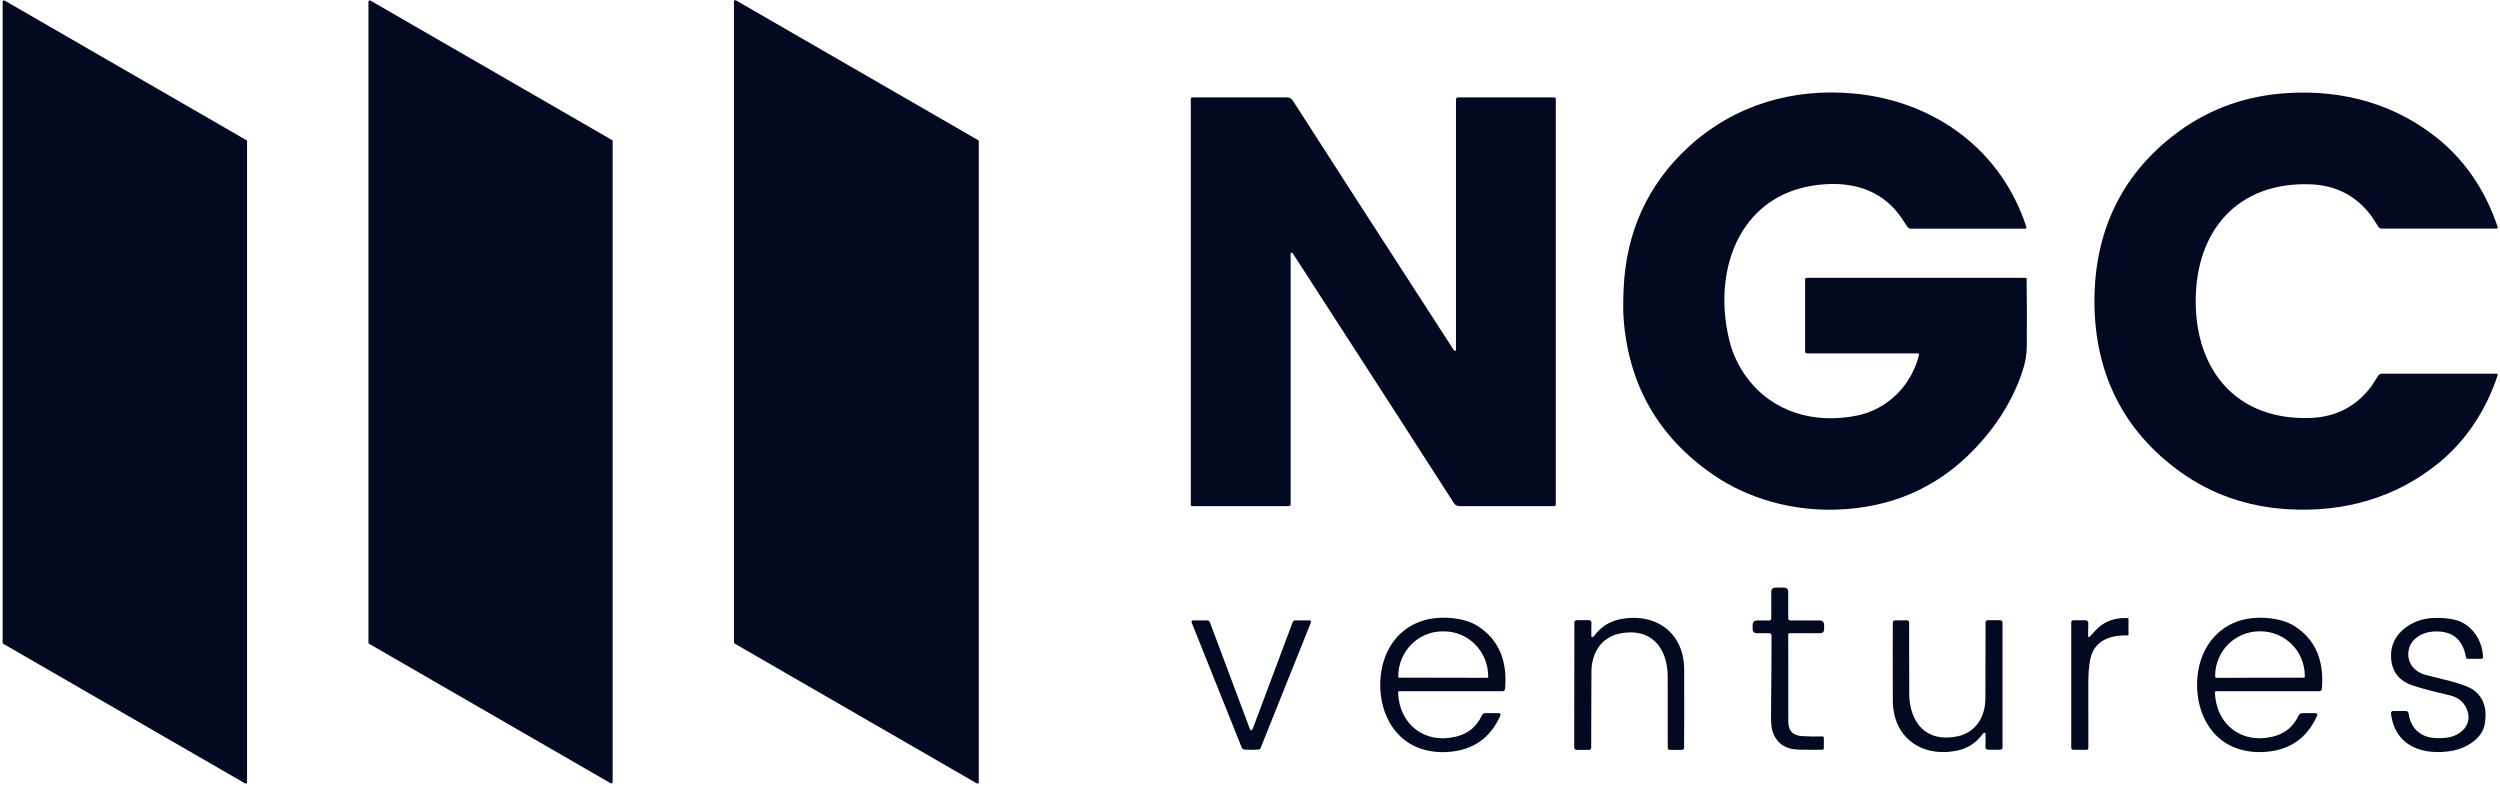
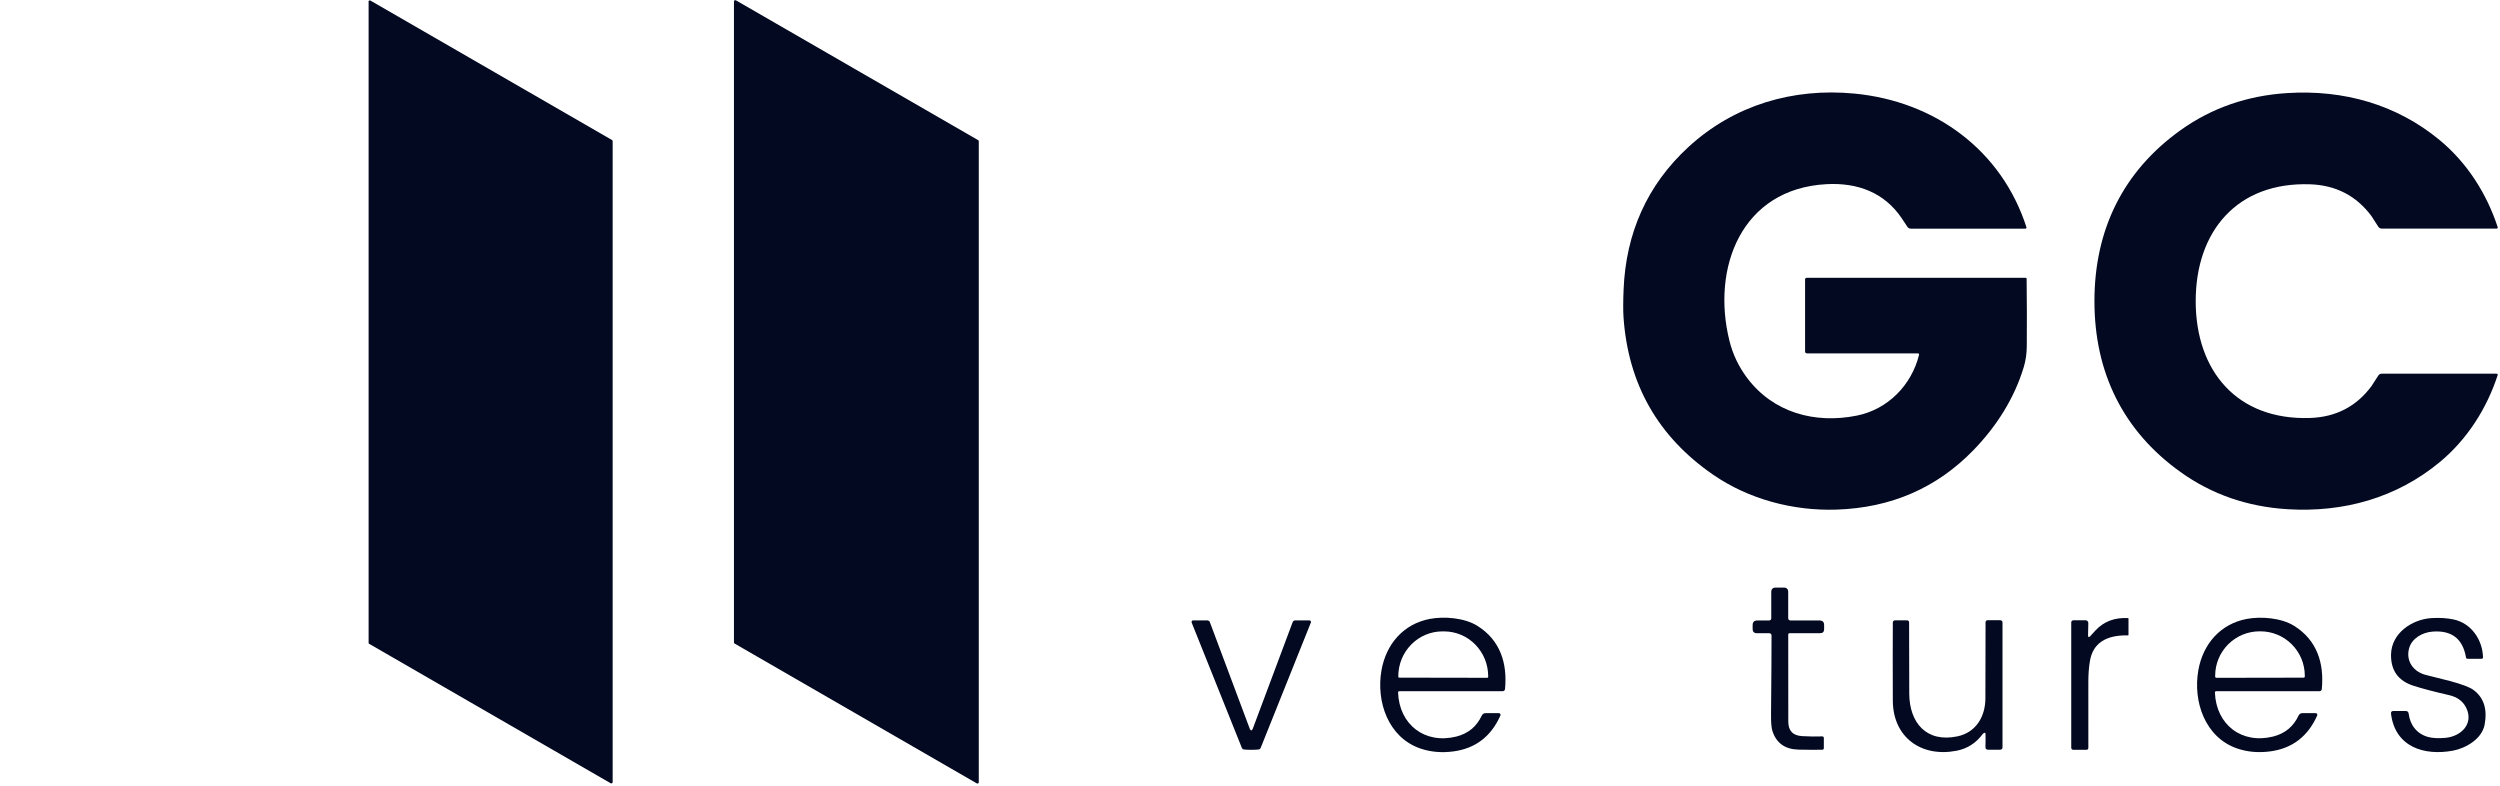
<svg xmlns="http://www.w3.org/2000/svg" width="773" height="243" viewBox="0 0 773 243" fill="none">
  <g clip-path="url(#clip0_1073_1202)">
    <path d="M227.545 0.104L302.438 43.335C302.499 43.37 302.55 43.421 302.585 43.483C302.621 43.544 302.639 43.614 302.639 43.685V241.877C302.639 241.948 302.621 242.018 302.586 242.079C302.55 242.141 302.499 242.192 302.438 242.227C302.377 242.263 302.307 242.281 302.236 242.281C302.165 242.281 302.096 242.263 302.034 242.227L227.142 198.99C227.081 198.955 227.03 198.904 226.994 198.842C226.959 198.781 226.94 198.711 226.94 198.64V0.453C226.94 0.383 226.959 0.313 226.994 0.252C227.03 0.19 227.08 0.139 227.142 0.104C227.203 0.068 227.273 0.05 227.344 0.05C227.414 0.05 227.484 0.068 227.545 0.104Z" fill="#020920" />
-     <path d="M75.774 242.227L1.018 199.067C0.956 199.031 0.905 198.979 0.87 198.916C0.834 198.854 0.816 198.783 0.816 198.712V0.536C0.816 0.464 0.835 0.393 0.87 0.33C0.906 0.267 0.958 0.215 1.021 0.179C1.084 0.143 1.155 0.124 1.227 0.124C1.3 0.124 1.371 0.144 1.433 0.181L76.189 43.34C76.251 43.377 76.302 43.429 76.338 43.491C76.373 43.554 76.391 43.624 76.391 43.696V241.872C76.391 241.944 76.373 242.015 76.337 242.078C76.301 242.141 76.249 242.193 76.186 242.229C76.123 242.265 76.052 242.284 75.98 242.284C75.907 242.284 75.836 242.264 75.774 242.227Z" fill="#020920" />
-     <path d="M114.534 0.175L189.224 43.293C189.287 43.329 189.34 43.38 189.376 43.443C189.413 43.505 189.432 43.577 189.432 43.649V241.824C189.433 241.896 189.414 241.968 189.378 242.03C189.342 242.093 189.29 242.145 189.227 242.182C189.165 242.218 189.093 242.237 189.021 242.236C188.949 242.236 188.878 242.217 188.815 242.18L114.124 199.056C114.063 199.019 114.011 198.967 113.976 198.905C113.941 198.842 113.922 198.771 113.923 198.7V0.531C113.923 0.459 113.942 0.389 113.977 0.327C114.013 0.265 114.064 0.213 114.126 0.177C114.188 0.141 114.258 0.122 114.33 0.122C114.401 0.121 114.471 0.139 114.534 0.175Z" fill="#020920" />
+     <path d="M114.534 0.175L189.224 43.293C189.287 43.329 189.34 43.38 189.376 43.443C189.413 43.505 189.432 43.577 189.432 43.649V241.824C189.433 241.896 189.414 241.968 189.378 242.03C189.342 242.093 189.29 242.145 189.227 242.182C189.165 242.218 189.093 242.237 189.021 242.236C188.949 242.236 188.878 242.217 188.815 242.18L114.124 199.056C114.063 199.019 114.011 198.967 113.976 198.905V0.531C113.923 0.459 113.942 0.389 113.977 0.327C114.013 0.265 114.064 0.213 114.126 0.177C114.188 0.141 114.258 0.122 114.33 0.122C114.401 0.121 114.471 0.139 114.534 0.175Z" fill="#020920" />
    <path d="M593.035 109.261H558.776C558.345 109.261 558.13 109.045 558.13 108.614V86.388C558.13 86.256 558.182 86.129 558.276 86.036C558.369 85.942 558.496 85.89 558.628 85.89H626.357C626.428 85.89 626.496 85.918 626.547 85.969C626.598 86.02 626.628 86.09 626.63 86.163C626.72 93.219 626.738 100.164 626.683 106.995C626.667 109.308 626.357 111.471 625.752 113.483C622.828 123.208 617.272 131.866 610.262 139.107C598.88 150.869 584.735 157.024 567.826 157.574C554.477 158.007 540.695 154.389 529.612 146.722C512.643 134.988 503.438 118.796 501.995 98.147C501.856 96.167 501.864 93.283 502.018 89.495C502.73 72.12 509.253 57.223 522.098 45.422C536.212 32.465 554.423 27.128 573.335 28.93C598.224 31.302 618.867 46.359 626.576 70.252C626.593 70.302 626.597 70.356 626.589 70.409C626.58 70.462 626.56 70.512 626.528 70.555C626.496 70.599 626.454 70.634 626.406 70.659C626.358 70.683 626.304 70.696 626.25 70.697H590.805C590.598 70.697 590.394 70.645 590.211 70.545C590.029 70.446 589.874 70.302 589.761 70.127C588.726 68.554 588.16 67.698 588.065 67.56C582.645 59.465 574.29 56.429 564.754 56.944C538.388 58.368 529.143 82.853 534.741 105.376C535.781 109.547 537.598 113.364 540.191 116.827C548.292 127.626 561.172 131.096 574.088 128.516C583.671 126.606 591.048 119.14 593.373 109.699C593.387 109.648 593.388 109.593 593.378 109.541C593.367 109.489 593.344 109.439 593.312 109.397C593.279 109.355 593.237 109.32 593.189 109.297C593.141 109.273 593.088 109.261 593.035 109.261Z" fill="#020920" />
    <path d="M678.91 93.107C678.91 114.728 691.731 130.01 714.301 129.233C722.26 128.961 728.573 125.691 733.242 119.425C733.389 119.227 734.096 118.128 735.365 116.128C735.48 115.948 735.638 115.8 735.825 115.697C736.011 115.594 736.22 115.541 736.433 115.541H771.949C772.003 115.541 772.056 115.554 772.105 115.578C772.153 115.603 772.195 115.639 772.227 115.683C772.258 115.727 772.279 115.778 772.288 115.831C772.296 115.885 772.292 115.94 772.275 115.991C768.913 126.345 762.816 135.887 754.401 142.861C741.005 153.956 724.632 158.511 707.333 157.449C694.884 156.686 683.834 152.847 674.184 145.933C656.417 133.201 647.599 115.137 647.599 93.107C647.605 71.076 656.423 53.013 674.19 40.281C683.844 33.37 694.896 29.533 707.345 28.77C724.644 27.709 741.017 32.269 754.407 43.364C762.822 50.344 768.918 59.886 772.281 70.24C772.298 70.292 772.302 70.346 772.294 70.4C772.285 70.454 772.264 70.504 772.233 70.548C772.201 70.592 772.159 70.628 772.111 70.653C772.062 70.678 772.009 70.691 771.955 70.691L736.439 70.685C736.226 70.685 736.017 70.631 735.83 70.528C735.644 70.426 735.486 70.278 735.371 70.098C734.102 68.097 733.395 66.998 733.248 66.8C728.579 60.534 722.266 57.263 714.307 56.986C691.737 56.209 678.91 71.485 678.91 93.107Z" fill="#020920" />
-     <path d="M413.747 100.039C409.082 92.84 404.425 85.633 399.776 78.418C399.689 78.287 399.59 78.198 399.479 78.151C399.434 78.13 399.385 78.12 399.336 78.123C399.287 78.127 399.239 78.142 399.197 78.169C399.156 78.196 399.122 78.233 399.098 78.276C399.075 78.32 399.063 78.368 399.064 78.418V155.836C399.064 156.275 398.844 156.495 398.406 156.495H368.689C368.361 156.495 368.197 156.33 368.197 156.002V30.561C368.197 30.445 368.243 30.333 368.326 30.251C368.408 30.169 368.52 30.122 368.636 30.122H398.014C398.35 30.122 398.68 30.206 398.974 30.366C399.268 30.527 399.517 30.759 399.698 31.041C415.01 54.861 426.946 73.373 435.505 86.578C440.174 93.777 444.833 100.984 449.482 108.199C449.565 108.33 449.662 108.418 449.773 108.466C449.818 108.487 449.867 108.497 449.916 108.493C449.965 108.49 450.013 108.475 450.055 108.448C450.096 108.421 450.13 108.384 450.154 108.341C450.177 108.297 450.189 108.248 450.188 108.199V30.78C450.188 30.342 450.407 30.122 450.846 30.122H480.563C480.891 30.122 481.055 30.286 481.055 30.614V156.056C481.055 156.172 481.008 156.284 480.926 156.366C480.844 156.448 480.732 156.495 480.616 156.495H451.238C450.903 156.494 450.575 156.409 450.281 156.249C449.988 156.088 449.74 155.857 449.559 155.575C434.244 131.756 422.306 113.244 413.747 100.039Z" fill="#020920" />
    <path d="M547.035 191.85C547.119 191.85 547.202 191.834 547.28 191.802C547.358 191.769 547.428 191.722 547.488 191.663C547.547 191.603 547.594 191.533 547.626 191.455C547.659 191.377 547.675 191.294 547.675 191.21V183.062C547.675 182.141 548.136 181.68 549.057 181.68H551.524C552.449 181.68 552.912 182.143 552.912 183.068V191.174C552.912 191.354 552.983 191.526 553.11 191.652C553.236 191.779 553.408 191.85 553.588 191.85H562.596C563.544 191.85 564.019 192.327 564.019 193.28V194.525C564.019 195.367 563.598 195.788 562.756 195.788H553.303C553.202 195.788 553.106 195.829 553.035 195.901C552.963 195.973 552.923 196.071 552.923 196.173C552.943 212.703 552.949 221.675 552.941 223.091C552.925 225.933 554.343 227.439 557.193 227.609C559.435 227.74 561.506 227.769 563.408 227.698C563.756 227.686 563.93 227.856 563.93 228.208V231.298C563.93 231.642 563.758 231.816 563.414 231.82C561.176 231.855 558.749 231.844 556.132 231.784C551.921 231.693 549.215 229.75 548.013 225.955C547.721 225.022 547.584 223.383 547.604 221.039C547.719 208.605 547.77 200.414 547.758 196.464C547.758 196.286 547.688 196.116 547.562 195.99C547.436 195.865 547.266 195.794 547.088 195.794H543.275C542.37 195.794 541.917 195.339 541.917 194.43V193.291C541.917 192.331 542.397 191.85 543.358 191.85H547.035Z" fill="#020920" />
    <path d="M432.682 213.709C432.628 213.709 432.575 213.72 432.526 213.741C432.476 213.762 432.431 213.793 432.394 213.832C432.357 213.87 432.328 213.916 432.309 213.967C432.291 214.017 432.282 214.07 432.284 214.124C432.652 224.081 440.581 230.183 450.33 227.734C453.955 226.821 456.565 224.666 458.158 221.27C458.399 220.76 458.802 220.505 459.368 220.505H463.454C463.539 220.505 463.624 220.526 463.7 220.567C463.776 220.607 463.84 220.666 463.887 220.738C463.934 220.81 463.963 220.892 463.97 220.978C463.977 221.064 463.963 221.15 463.928 221.229C461.05 227.712 456.219 231.413 449.435 232.33C445.797 232.82 442.403 232.531 439.252 231.464C429.213 228.066 425.447 216.911 427.161 207.215C428.596 199.127 433.945 192.918 442.123 191.364C446.499 190.534 452.797 191.002 456.812 193.517C463.875 197.947 466.122 205.063 465.351 213.08C465.334 213.252 465.253 213.412 465.125 213.528C464.997 213.644 464.83 213.708 464.657 213.709H432.682ZM432.658 209.528L459.842 209.576C459.883 209.576 459.923 209.568 459.96 209.552C459.997 209.537 460.031 209.514 460.06 209.485C460.089 209.457 460.111 209.423 460.127 209.385C460.142 209.348 460.15 209.308 460.15 209.267V209.143C460.154 207.318 459.804 205.511 459.121 203.824C458.439 202.137 457.437 200.603 456.172 199.311C454.908 198.018 453.406 196.992 451.753 196.291C450.099 195.59 448.326 195.228 446.535 195.225H446.013C442.395 195.218 438.924 196.676 436.361 199.278C433.799 201.879 432.356 205.41 432.35 209.095V209.22C432.35 209.302 432.382 209.38 432.44 209.438C432.498 209.496 432.576 209.528 432.658 209.528Z" fill="#020920" />
-     <path d="M492.453 196.95C492.465 196.934 492.516 196.909 492.607 196.873C492.722 196.83 492.817 196.757 492.892 196.654C494.967 193.839 497.666 192.105 500.986 191.453C511.88 189.324 520.71 195.575 520.746 206.99C520.774 216.735 520.764 224.802 520.716 231.191C520.715 231.281 520.697 231.369 520.662 231.452C520.627 231.534 520.576 231.609 520.512 231.672C520.448 231.734 520.373 231.784 520.29 231.818C520.207 231.851 520.118 231.868 520.028 231.867H516.375C515.905 231.863 515.67 231.624 515.67 231.15C515.693 223.567 515.687 216.227 515.652 209.131C515.61 200.123 510.362 193.908 500.773 195.901C495.038 197.093 492.097 201.961 492.073 207.648C492.038 215.836 492.012 223.672 491.996 231.156C491.996 231.626 491.765 231.859 491.302 231.855H487.448C487.355 231.855 487.264 231.837 487.179 231.802C487.093 231.766 487.016 231.714 486.951 231.648C486.886 231.583 486.834 231.505 486.8 231.419C486.765 231.334 486.747 231.242 486.748 231.15L486.796 192.538C486.796 192.016 487.056 191.755 487.578 191.755H491.249C491.822 191.759 492.099 192.048 492.079 192.621C492.032 193.894 492.022 195.25 492.05 196.689C492.051 196.747 492.067 196.806 492.095 196.858C492.123 196.911 492.162 196.954 492.206 196.983C492.25 197.012 492.298 197.024 492.342 197.018C492.386 197.012 492.425 196.988 492.453 196.95Z" fill="#020920" />
    <path d="M646.258 196.749C646.278 196.733 646.82 196.142 647.883 194.976C650.522 192.093 653.979 190.901 657.97 191.109C658.077 191.117 658.13 191.174 658.13 191.281V196.28C658.13 196.304 658.126 196.328 658.117 196.35C658.108 196.372 658.094 196.392 658.078 196.408C658.061 196.425 658.042 196.438 658.02 196.446C657.999 196.455 657.976 196.459 657.952 196.458C651.066 196.32 647.154 198.937 646.217 204.31C645.884 206.219 645.716 208.382 645.713 210.797C645.701 218.503 645.703 225.299 645.718 231.185C645.722 231.624 645.503 231.844 645.06 231.844H641.057C640.891 231.844 640.731 231.778 640.613 231.661C640.495 231.544 640.429 231.386 640.429 231.221V192.526C640.429 192.036 640.672 191.791 641.158 191.791H644.876C644.987 191.791 645.096 191.813 645.198 191.856C645.3 191.899 645.392 191.963 645.47 192.042C645.547 192.122 645.608 192.216 645.649 192.319C645.689 192.423 645.709 192.534 645.707 192.645L645.629 196.387C645.618 197.039 645.827 197.16 646.258 196.749Z" fill="#020920" />
    <path d="M685.249 213.709C685.195 213.709 685.142 213.72 685.093 213.741C685.043 213.762 684.999 213.793 684.962 213.832C684.925 213.87 684.896 213.916 684.877 213.967C684.858 214.017 684.849 214.07 684.852 214.124C685.22 224.075 693.142 230.177 702.886 227.728C706.511 226.815 709.12 224.662 710.713 221.27C710.955 220.76 711.358 220.505 711.923 220.505H716.003C716.089 220.505 716.174 220.526 716.249 220.567C716.325 220.607 716.39 220.666 716.437 220.738C716.484 220.81 716.512 220.892 716.519 220.978C716.527 221.064 716.512 221.15 716.478 221.229C713.599 227.708 708.77 231.407 701.99 232.324C698.357 232.81 694.965 232.522 691.814 231.458C681.78 228.06 678.02 216.911 679.728 207.221C681.163 199.133 686.512 192.93 694.684 191.376C699.061 190.546 705.352 191.014 709.367 193.529C716.424 197.958 718.672 205.069 717.901 213.08C717.883 213.252 717.803 213.412 717.674 213.528C717.546 213.644 717.38 213.708 717.207 213.709H685.249ZM685.303 209.582L712.273 209.534C712.372 209.534 712.467 209.495 712.537 209.425C712.607 209.355 712.647 209.26 712.647 209.161V208.923C712.64 205.279 711.189 201.787 708.612 199.214C706.036 196.642 702.544 195.201 698.906 195.207H698.622C696.82 195.21 695.037 195.568 693.374 196.262C691.711 196.955 690.201 197.97 688.93 199.248C687.658 200.526 686.65 202.043 685.964 203.711C685.278 205.379 684.926 207.166 684.929 208.971V209.208C684.929 209.307 684.968 209.402 685.038 209.472C685.108 209.542 685.203 209.582 685.303 209.582Z" fill="#020920" />
    <path d="M762.491 203.284C761.502 197.484 758.037 194.821 752.095 195.296C748.97 195.545 745.69 197.389 744.872 200.532C743.828 204.529 746.349 207.797 750.179 208.722C753.647 209.564 756.123 210.186 757.61 210.59C761.263 211.586 763.643 212.489 764.75 213.3C767.996 215.672 769.156 219.281 768.231 224.128C767.413 228.422 762.514 231.339 758.47 232.099C749.497 233.777 740.555 230.924 739.303 220.695C739.236 220.122 739.491 219.835 740.068 219.835H743.804C744.378 219.835 744.698 220.118 744.765 220.683C745.186 224.229 747.386 226.987 750.838 227.888C752.202 228.248 753.961 228.333 756.116 228.143C760.955 227.71 764.981 223.802 762.544 218.833C761.552 216.816 759.792 215.518 757.266 214.937C752.633 213.873 748.966 212.908 746.266 212.043C741.533 210.528 739.215 207.298 739.309 202.353C739.434 195.77 745.797 191.471 751.905 191.109C754.352 190.967 756.59 191.107 758.618 191.53C764.086 192.663 767.608 197.798 767.751 203.248C767.752 203.307 767.742 203.365 767.721 203.42C767.699 203.474 767.667 203.524 767.626 203.566C767.585 203.608 767.536 203.642 767.482 203.664C767.428 203.687 767.37 203.699 767.312 203.699H762.983C762.702 203.699 762.538 203.56 762.491 203.284Z" fill="#020920" />
    <path d="M386.89 225.83C387.072 225.83 387.234 225.645 387.376 225.273C389.009 220.912 393.108 209.959 399.675 192.414C399.825 192.018 400.112 191.821 400.535 191.821H404.87C404.949 191.821 405.027 191.84 405.097 191.877C405.167 191.915 405.226 191.969 405.271 192.035C405.315 192.101 405.343 192.177 405.351 192.256C405.36 192.336 405.35 192.416 405.321 192.491L389.801 231.239C389.746 231.377 389.655 231.497 389.537 231.586C389.418 231.675 389.278 231.729 389.131 231.743C388.408 231.81 387.661 231.844 386.89 231.844C386.115 231.844 385.368 231.81 384.648 231.743C384.501 231.729 384.361 231.675 384.243 231.586C384.124 231.497 384.033 231.377 383.978 231.239L368.459 192.491C368.43 192.416 368.419 192.336 368.428 192.256C368.436 192.177 368.464 192.101 368.509 192.035C368.553 191.969 368.613 191.915 368.683 191.877C368.752 191.84 368.83 191.821 368.909 191.821H373.244C373.667 191.821 373.954 192.018 374.104 192.414C380.671 209.959 384.771 220.912 386.403 225.273C386.542 225.645 386.704 225.83 386.89 225.83Z" fill="#020920" />
    <path d="M613.517 226.625C613.506 226.641 613.454 226.666 613.363 226.702C613.249 226.746 613.154 226.819 613.079 226.921C611.011 229.736 608.321 231.47 605.008 232.122C594.132 234.263 585.308 228.036 585.26 216.639C585.221 206.909 585.221 198.854 585.26 192.473C585.262 192.293 585.334 192.121 585.462 191.995C585.59 191.868 585.762 191.797 585.942 191.797H589.589C590.06 191.797 590.295 192.034 590.295 192.509C590.283 200.079 590.299 207.407 590.342 214.492C590.396 223.488 595.644 229.685 605.215 227.686C610.938 226.489 613.867 221.62 613.885 215.945C613.909 207.769 613.925 199.945 613.933 192.473C613.933 192.007 614.164 191.773 614.626 191.773H618.475C618.661 191.773 618.839 191.847 618.97 191.978C619.101 192.109 619.175 192.287 619.175 192.473V231.025C619.175 231.547 618.914 231.808 618.392 231.808H614.727C614.154 231.808 613.877 231.521 613.897 230.948C613.944 229.675 613.952 228.321 613.921 226.886C613.919 226.829 613.903 226.77 613.875 226.717C613.847 226.665 613.808 226.621 613.764 226.593C613.72 226.564 613.673 226.552 613.629 226.558C613.584 226.564 613.546 226.587 613.517 226.625Z" fill="#020920" />
  </g>
  <defs>
    <clipPath id="clip0_1073_1202">
      <rect width="773" height="243" fill="white" />
    </clipPath>
  </defs>
</svg>